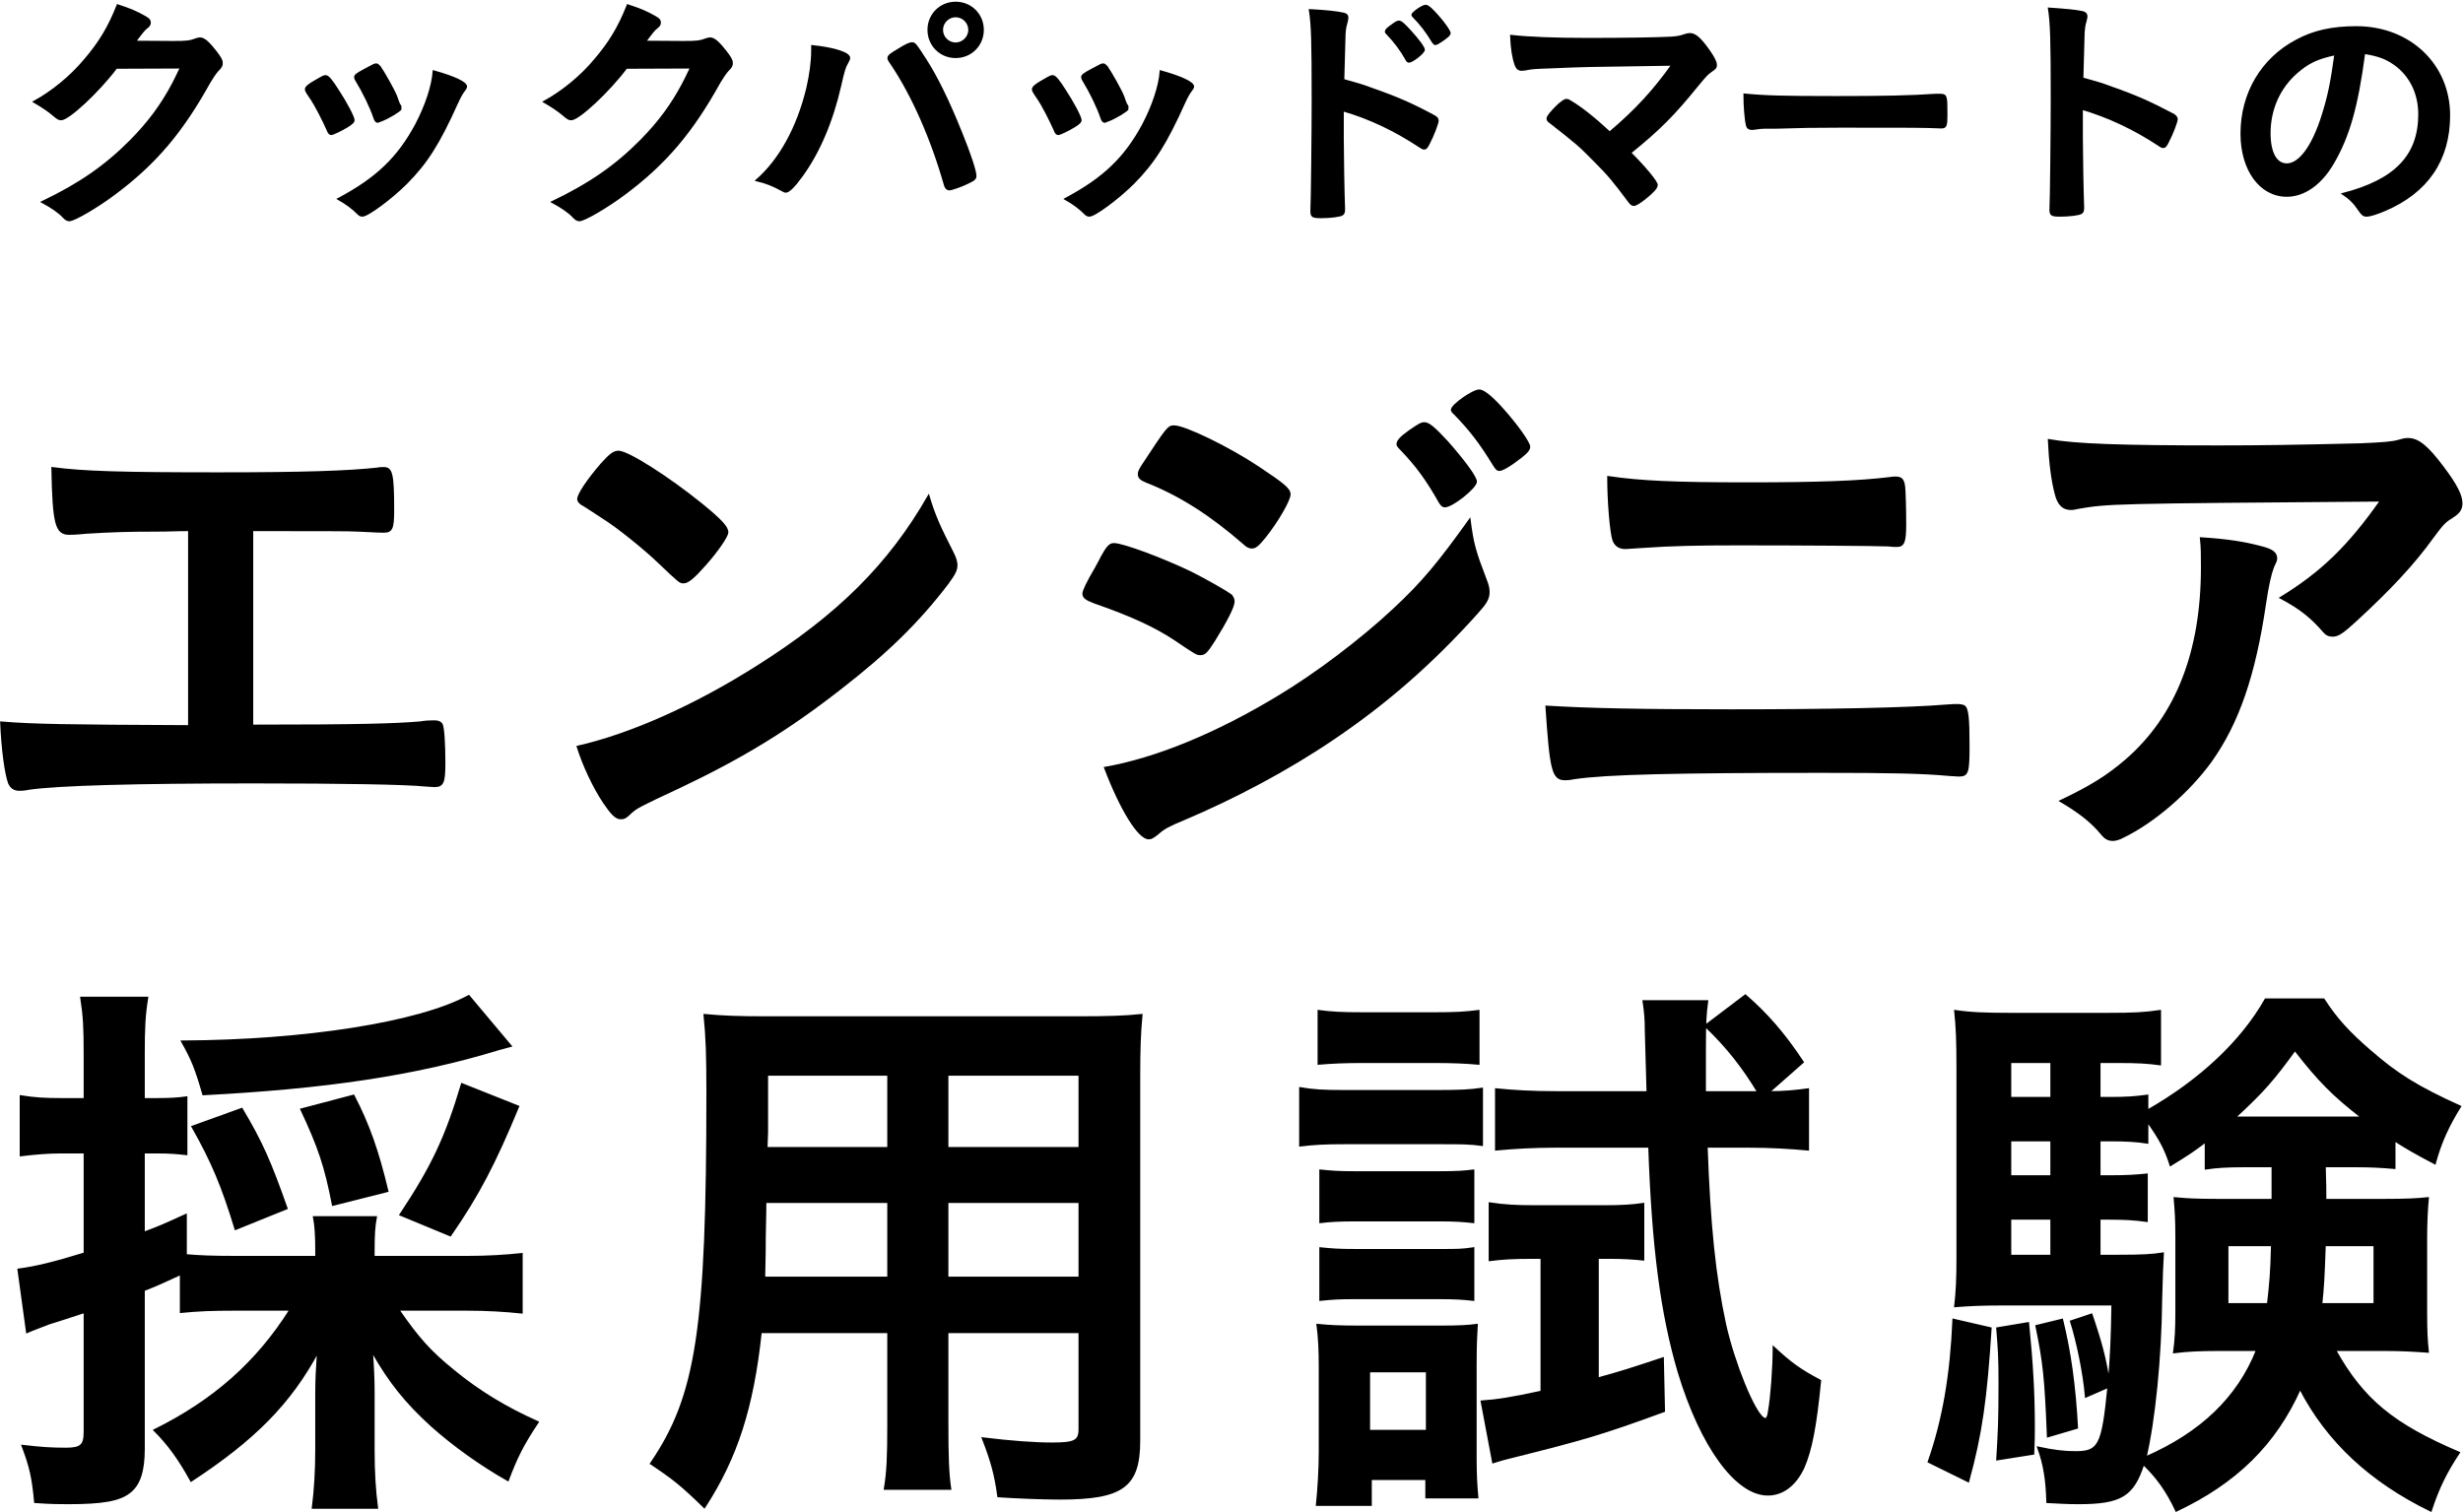
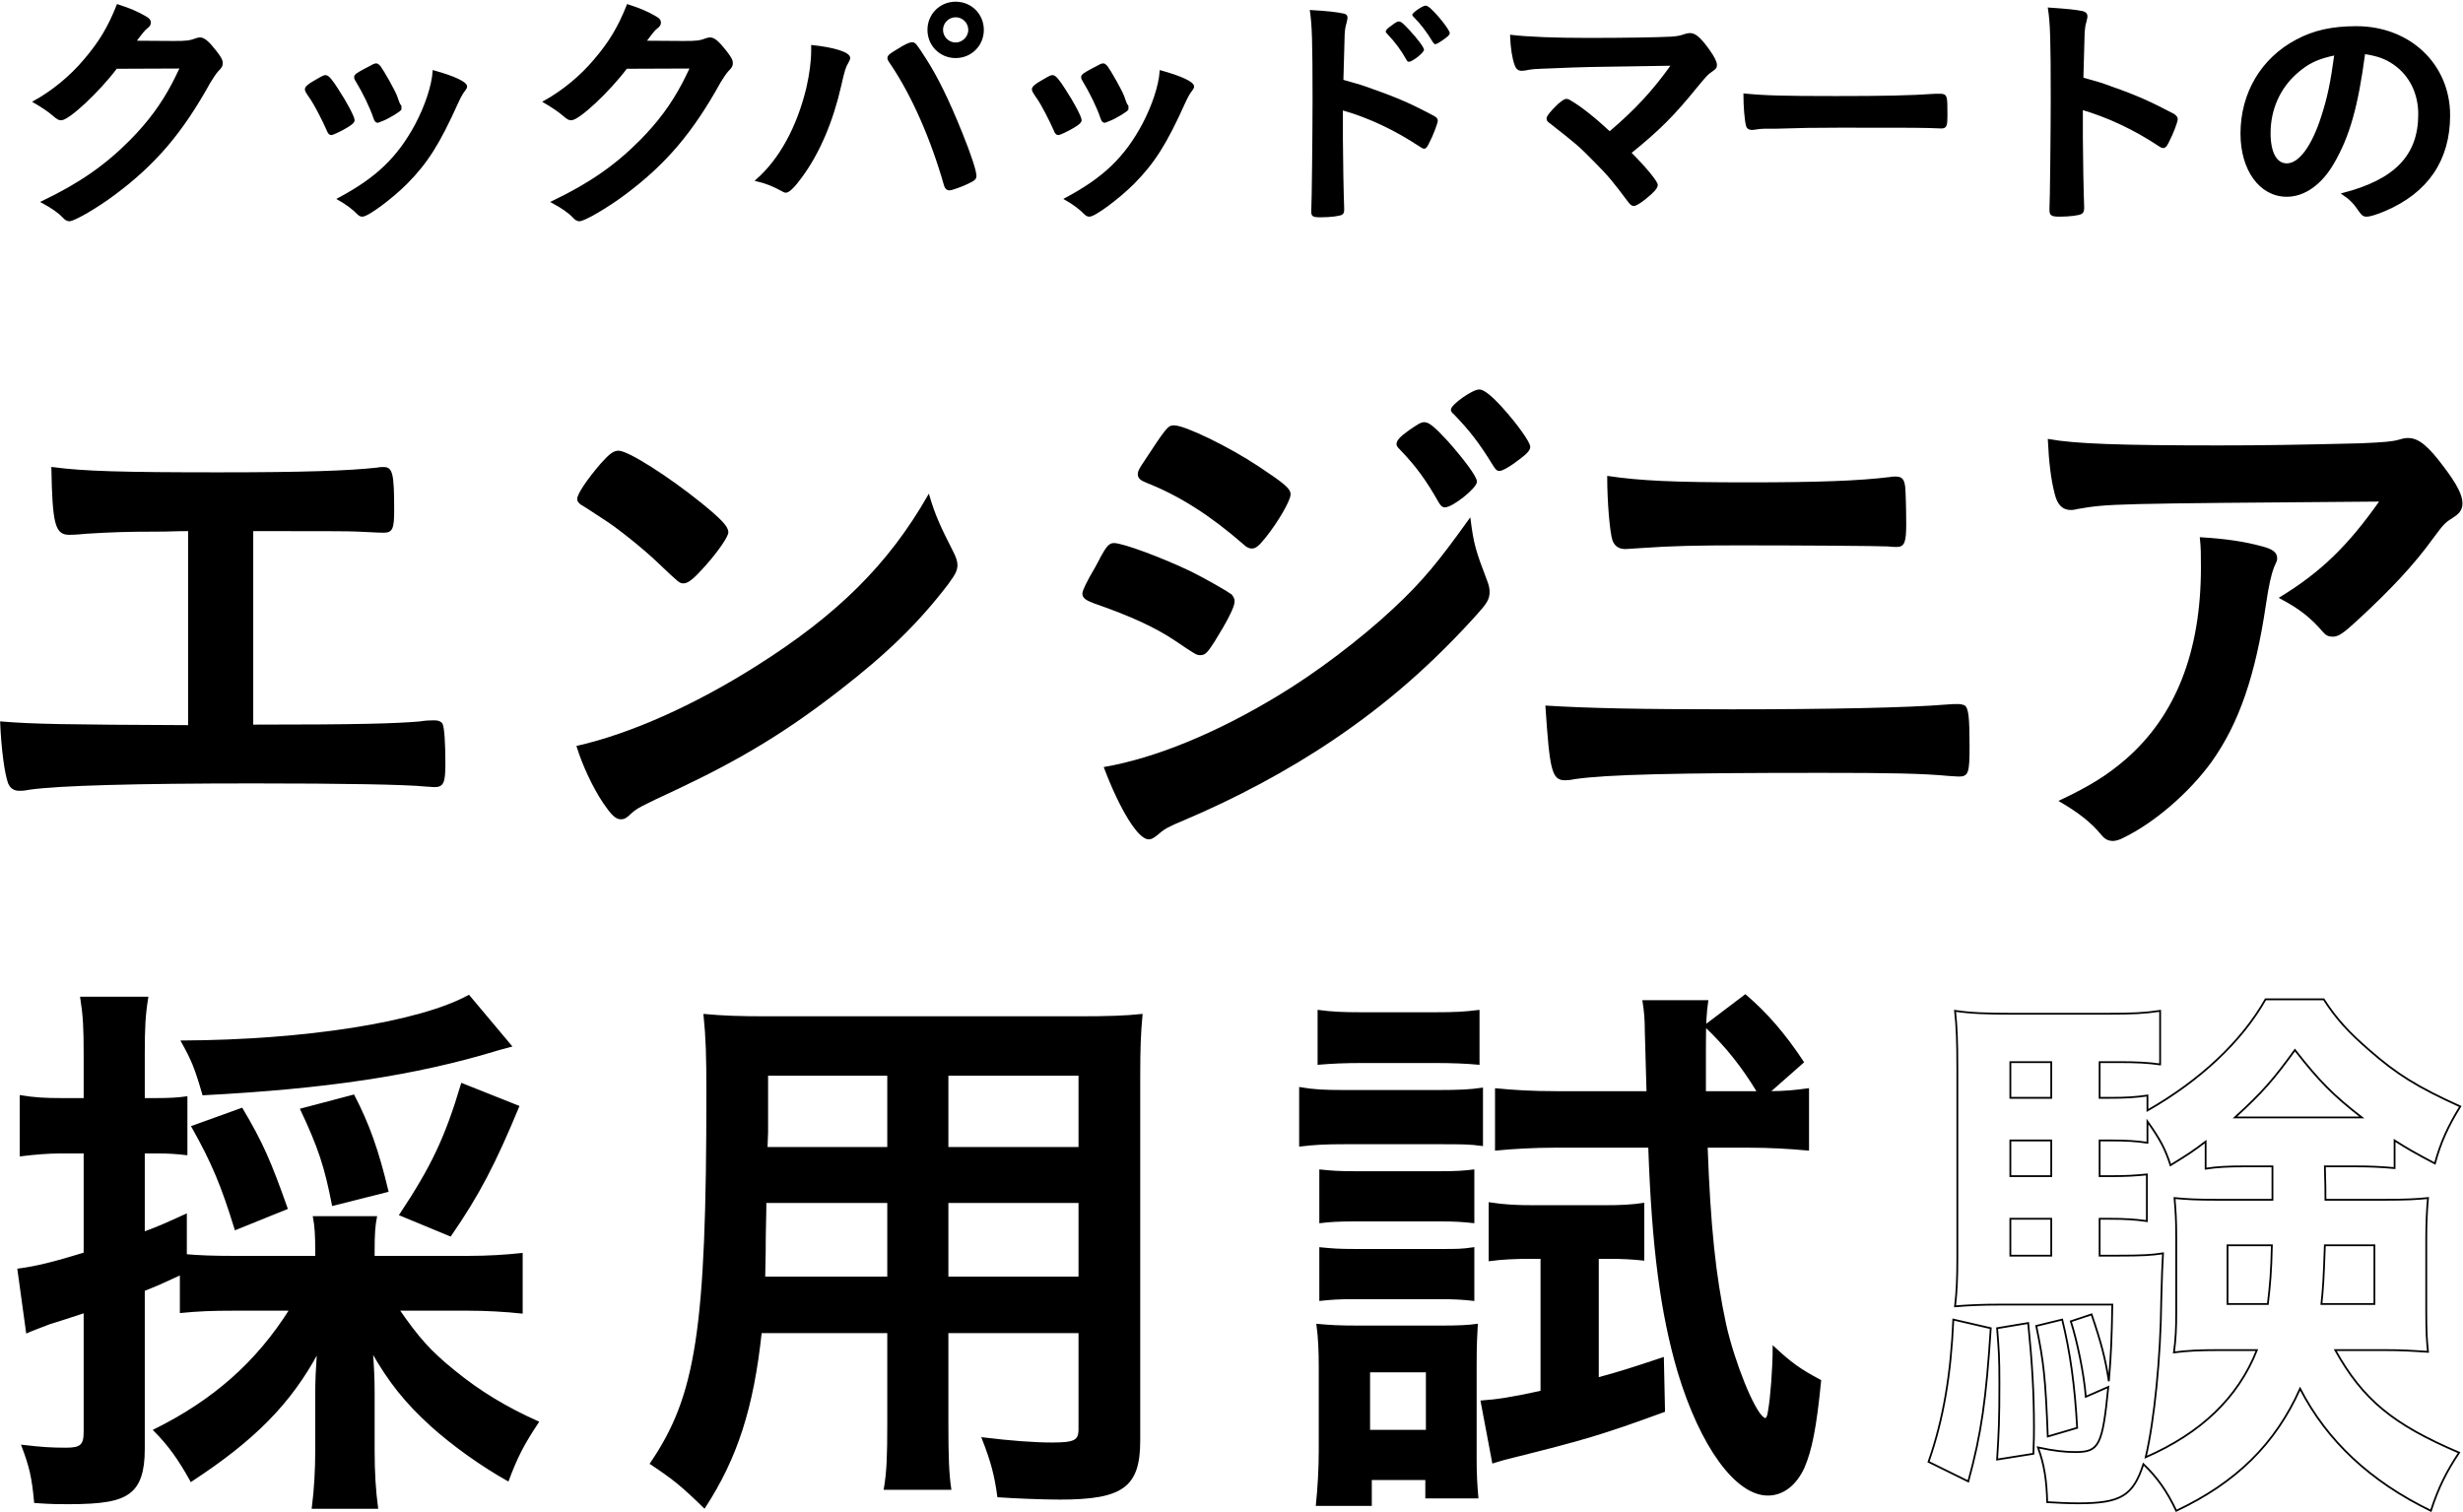
<svg xmlns="http://www.w3.org/2000/svg" width="1381" height="848" viewBox="0 0 1381 848" fill="none">
  <path d="M101.377 37.921C99.089 42.64 98.231 44.499 96.944 46.93C90.652 58.799 83.502 68.523 73.349 78.819C59.049 93.262 44.463 103.272 23.585 113.282C29.162 116.285 33.023 119.002 35.454 121.576C36.741 123.006 37.742 123.578 38.886 123.578C41.603 123.578 54.616 115.999 64.483 108.563C87.22 91.546 102.092 73.957 117.536 46.072C118.966 43.641 120.825 40.924 121.969 39.637C123.971 37.635 124.4 36.92 124.4 35.347C124.4 33.774 123.685 32.487 120.968 28.912C116.821 23.621 114.39 21.476 112.102 21.476C111.53 21.476 111.101 21.619 110.529 21.762C106.239 23.335 104.809 23.478 97.087 23.478L75.78 23.335C79.498 18.33 80.928 16.471 82.358 15.47C83.645 14.469 84.074 13.754 84.074 12.61C84.074 11.323 83.359 10.608 81.357 9.464C76.638 6.747 72.92 5.174 65.913 2.886C60.908 15.47 55.903 23.764 47.466 33.631C39.601 43.069 29.162 51.506 19.009 57.083C23.728 59.8 27.446 62.374 29.591 64.233C32.451 66.664 33.023 66.95 34.31 66.95C38.457 66.95 55.331 51.22 65.198 38.064L101.377 37.921Z" fill="black" />
  <path d="M185.747 75.244C186.605 75.244 191.181 73.099 194.47 71.097C197.33 69.381 198.331 68.38 198.331 67.379C198.331 65.663 194.041 57.512 189.322 50.362C185.89 44.928 184.031 42.783 182.744 42.64C181.886 42.497 181.314 42.783 176.881 45.357C173.02 47.502 171.447 48.932 171.447 50.076C171.447 50.934 171.876 51.649 174.736 55.796C176.595 58.513 181.314 67.522 183.602 72.813C184.317 74.672 184.889 75.244 185.747 75.244ZM224.5 60.658L224.643 59.8C224.643 59.657 224.5 59.228 224.071 58.799C223.642 58.227 223.07 56.511 222.212 54.08C221.068 50.934 214.919 40.066 212.917 37.349C211.916 36.348 211.63 36.062 210.915 36.062C210.057 36.062 209.771 36.205 204.48 39.065C200.19 41.353 199.046 42.211 199.046 43.212C199.189 44.213 199.189 44.213 199.475 44.642C203.908 51.935 207.912 60.229 209.914 66.235C210.343 67.665 211.058 68.38 211.773 68.38C211.916 68.38 212.202 68.237 212.631 68.094C212.631 67.951 213.203 67.808 214.061 67.522C218.065 65.949 224.643 61.945 224.643 61.087L224.5 60.658ZM243.09 39.923C242.518 48.217 238.8 59.371 233.223 69.953C223.213 88.543 211.201 100.126 189.608 111.566C194.184 114.14 198.188 117.143 200.762 119.86C201.62 120.718 202.335 121.004 203.193 121.004C206.196 121.004 219.495 111.137 227.932 102.7C239.372 91.117 246.093 80.535 256.389 57.655C258.248 53.651 259.106 52.221 260.536 50.362C261.108 49.647 261.394 49.075 261.394 48.503C261.394 46.358 254.959 43.212 243.09 39.923Z" fill="black" />
  <path d="M387.377 37.921C385.089 42.64 384.231 44.499 382.944 46.93C376.652 58.799 369.502 68.523 359.349 78.819C345.049 93.262 330.463 103.272 309.585 113.282C315.162 116.285 319.023 119.002 321.454 121.576C322.741 123.006 323.742 123.578 324.886 123.578C327.603 123.578 340.616 115.999 350.483 108.563C373.22 91.546 388.092 73.957 403.536 46.072C404.966 43.641 406.825 40.924 407.969 39.637C409.971 37.635 410.4 36.92 410.4 35.347C410.4 33.774 409.685 32.487 406.968 28.912C402.821 23.621 400.39 21.476 398.102 21.476C397.53 21.476 397.101 21.619 396.529 21.762C392.239 23.335 390.809 23.478 383.087 23.478L361.78 23.335C365.498 18.33 366.928 16.471 368.358 15.47C369.645 14.469 370.074 13.754 370.074 12.61C370.074 11.323 369.359 10.608 367.357 9.464C362.638 6.747 358.92 5.174 351.913 2.886C346.908 15.47 341.903 23.764 333.466 33.631C325.601 43.069 315.162 51.506 305.009 57.083C309.728 59.8 313.446 62.374 315.591 64.233C318.451 66.664 319.023 66.95 320.31 66.95C324.457 66.95 341.331 51.22 351.198 38.064L387.377 37.921Z" fill="black" />
  <path d="M535.833 1.456C527.253 1.456 520.532 8.177 520.532 16.757C520.532 25.337 527.253 32.058 535.833 32.058C544.413 32.058 551.134 25.337 551.134 16.757C551.134 8.177 544.413 1.456 535.833 1.456ZM535.833 9.178C539.98 9.178 543.412 12.61 543.412 16.757C543.412 20.904 539.837 24.336 535.833 24.336C531.686 24.336 528.254 20.904 528.254 16.757C528.254 12.61 531.686 9.178 535.833 9.178ZM455.324 25.766C455.324 26.91 455.324 27.911 455.324 28.197C455.324 34.632 454.323 41.782 452.607 49.361C447.316 71.383 437.306 89.687 424.15 101.127C429.727 102.414 433.731 104.13 438.45 106.704C439.451 107.276 440.023 107.562 440.595 107.562C442.311 107.562 445.314 104.559 449.461 98.839C459.185 85.54 466.621 68.094 471.197 47.931C473.056 39.78 473.628 37.635 475.201 35.061C475.916 33.774 476.202 33.059 476.202 32.487C476.202 29.77 467.765 27.053 455.324 25.766ZM532.258 106.275C533.545 106.275 539.265 104.273 542.697 102.557C546.272 100.841 546.987 100.269 546.987 98.553C546.987 95.979 543.984 86.684 538.979 74.386C531.543 55.939 525.251 43.212 518.816 33.202C513.382 24.765 512.953 24.193 511.38 24.193C510.093 24.193 507.805 25.194 503.515 27.911C499.368 30.342 498.081 31.343 498.081 32.487C498.081 33.202 498.224 33.631 499.94 36.062C511.666 53.508 522.391 77.818 529.827 103.987C530.256 105.417 531.114 106.275 532.258 106.275Z" fill="black" />
  <path d="M593.381 75.244C594.239 75.244 598.815 73.099 602.104 71.097C604.964 69.381 605.965 68.38 605.965 67.379C605.965 65.663 601.675 57.512 596.956 50.362C593.524 44.928 591.665 42.783 590.378 42.64C589.52 42.497 588.948 42.783 584.515 45.357C580.654 47.502 579.081 48.932 579.081 50.076C579.081 50.934 579.51 51.649 582.37 55.796C584.229 58.513 588.948 67.522 591.236 72.813C591.951 74.672 592.523 75.244 593.381 75.244ZM632.134 60.658L632.277 59.8C632.277 59.657 632.134 59.228 631.705 58.799C631.276 58.227 630.704 56.511 629.846 54.08C628.702 50.934 622.553 40.066 620.551 37.349C619.55 36.348 619.264 36.062 618.549 36.062C617.691 36.062 617.405 36.205 612.114 39.065C607.824 41.353 606.68 42.211 606.68 43.212C606.823 44.213 606.823 44.213 607.109 44.642C611.542 51.935 615.546 60.229 617.548 66.235C617.977 67.665 618.692 68.38 619.407 68.38C619.55 68.38 619.836 68.237 620.265 68.094C620.265 67.951 620.837 67.808 621.695 67.522C625.699 65.949 632.277 61.945 632.277 61.087L632.134 60.658ZM650.724 39.923C650.152 48.217 646.434 59.371 640.857 69.953C630.847 88.543 618.835 100.126 597.242 111.566C601.818 114.14 605.822 117.143 608.396 119.86C609.254 120.718 609.969 121.004 610.827 121.004C613.83 121.004 627.129 111.137 635.566 102.7C647.006 91.117 653.727 80.535 664.023 57.655C665.882 53.651 666.74 52.221 668.17 50.362C668.742 49.647 669.028 49.075 669.028 48.503C669.028 46.358 662.593 43.212 650.724 39.923Z" fill="black" />
  <path d="M752.963 61.945C767.549 66.092 782.278 73.099 796.292 82.394C797.293 83.109 798.008 83.395 798.58 83.395C799.438 83.395 800.153 82.68 801.297 80.249C803.585 75.959 806.159 69.095 806.159 67.665C806.159 66.664 805.587 65.949 804.443 65.234C791.716 58.37 783.565 54.795 769.265 49.79C763.402 47.645 763.402 47.645 753.249 44.785C753.678 27.911 753.964 19.331 753.964 19.045C754.107 16.614 754.393 14.755 754.965 13.039C755.537 10.608 755.537 10.608 755.537 9.75C755.537 8.606 754.822 7.891 753.392 7.605C749.245 6.747 744.669 6.175 734.373 5.603C735.66 13.754 735.946 23.192 735.946 56.082C735.946 72.956 735.517 114.283 735.231 118.001C735.231 118.287 735.231 118.43 735.231 118.573C735.231 121.433 736.089 121.862 740.665 121.862C745.956 121.862 751.676 121.147 752.677 120.289C753.392 119.86 753.678 118.859 753.678 117.572C753.678 117.429 753.678 117.143 753.678 116.857C753.392 110.136 752.963 86.827 752.963 77.961V61.945ZM790 34.632C792.002 34.632 798.437 29.484 798.437 27.911C798.437 26.624 795.148 22.191 790.429 17.043C786.854 13.182 785.567 12.038 784.28 12.038C783.565 12.038 782.421 12.61 780.419 14.183C777.702 16.042 776.987 16.9 776.987 17.758C776.987 18.187 777.13 18.187 777.845 19.045C782.135 23.478 785.71 28.34 788.57 33.488C788.999 34.346 789.428 34.632 790 34.632ZM812.88 18.616C812.88 16.9 806.731 9.035 802.298 4.888C800.868 3.601 800.01 3.172 799.295 3.172C797.579 3.172 791.859 7.176 791.859 8.32C791.859 8.606 792.145 9.035 792.574 9.464C796.578 13.468 799.867 17.758 803.299 23.478C804.014 24.479 804.3 24.765 804.729 24.765C805.444 24.765 806.731 24.05 808.59 22.763C811.879 20.475 812.88 19.474 812.88 18.616Z" fill="black" />
  <path d="M902.541 74.243C894.247 66.521 886.239 60.086 880.233 56.654C879.375 56.082 878.803 55.939 878.231 55.939C877.373 55.939 876.229 56.797 873.941 58.656C870.08 62.374 867.649 65.234 867.649 66.378C867.649 67.093 867.935 67.808 868.65 68.237C884.666 80.821 885.095 81.107 894.247 90.402C901.826 97.981 904.686 101.413 913.552 113.282C914.553 114.569 915.268 114.998 916.126 114.998C917.127 114.998 919.558 113.568 922.704 110.994C927.137 107.419 928.996 105.274 928.996 103.701C928.996 101.985 922.704 94.263 914.124 85.683C930.569 72.384 938.577 64.233 951.447 48.36C956.166 42.64 957.31 41.353 959.455 39.923C961.886 38.207 962.172 37.921 962.172 36.348C962.172 34.775 960.885 32.201 958.168 28.34C953.306 21.476 950.446 19.045 947.586 19.045C946.585 19.045 945.87 19.188 944.583 19.617C942.152 20.475 940.722 20.761 937.147 21.047C929.139 21.476 910.549 21.762 890.243 21.762C872.082 21.762 857.067 21.19 847.2 20.046C847.486 27.196 848.344 32.487 849.774 36.491C850.489 38.35 851.49 39.208 853.206 39.208C853.492 39.208 854.207 39.065 854.922 39.065C859.355 38.207 859.355 38.207 871.224 37.778C887.812 37.063 887.812 37.063 937.576 36.348C927.566 50.505 917.27 61.802 902.541 74.243Z" fill="black" />
  <path d="M978.034 52.936C978.034 59.514 978.606 66.807 979.464 70.382C979.75 71.669 980.751 72.384 982.324 72.384C982.61 72.384 983.182 72.241 983.897 72.241C986.614 71.812 987.329 71.669 991.905 71.669C993.907 71.669 995.051 71.669 996.052 71.669C1009.21 71.24 1016.79 71.097 1031.95 71.097C1073.27 71.097 1078.56 71.097 1088 71.526C1088.14 71.526 1088.57 71.526 1088.57 71.526C1091 71.526 1091.43 70.525 1091.43 64.662C1091.43 53.222 1091.43 53.079 1087.14 53.079C1086.57 53.079 1085.71 53.079 1085.28 53.079C1070.84 54.08 1055.83 54.366 1029.66 54.366C999.77 54.366 989.617 54.08 978.034 52.936Z" fill="black" />
  <path d="M1167.36 61.087C1181.95 65.377 1196.68 72.241 1210.69 81.536C1211.69 82.251 1212.41 82.537 1212.98 82.537C1213.84 82.537 1214.55 81.822 1215.69 79.391C1217.98 75.101 1220.56 68.237 1220.56 66.807C1220.56 65.949 1219.98 65.234 1218.84 64.376C1206.11 57.655 1197.96 53.937 1183.66 48.932C1177.8 46.787 1177.8 46.787 1167.65 43.927C1168.08 27.053 1168.36 18.473 1168.36 18.187C1168.5 15.899 1168.79 13.897 1169.36 12.181C1169.93 9.75 1169.93 9.75 1169.93 9.035C1169.93 7.891 1169.22 7.176 1167.79 6.747C1163.64 5.889 1159.07 5.46 1148.77 4.745C1150.06 13.039 1150.34 22.334 1150.34 55.224C1150.34 72.241 1149.91 113.425 1149.63 117.143C1149.63 117.429 1149.63 117.572 1149.63 117.715C1149.63 120.575 1150.49 121.004 1155.06 121.004C1160.35 121.004 1166.07 120.289 1167.07 119.431C1167.79 119.002 1168.08 118.001 1168.08 116.714C1168.08 116.571 1168.08 116.285 1168.08 115.999C1167.79 109.278 1167.36 85.969 1167.36 77.246V61.087Z" fill="black" />
  <path d="M1325.66 29.77C1333.53 31.057 1337.53 32.487 1342.54 35.919C1351.4 42.211 1356.41 52.221 1356.41 64.09C1356.41 87.256 1343.11 101.127 1313.65 108.706C1317.51 111.28 1320.23 113.997 1322.66 117.715C1324.52 120.432 1325.23 121.004 1326.95 121.004C1328.81 121.004 1332.53 119.86 1337.24 117.858C1360.98 107.705 1373.28 89.687 1373.28 64.662C1373.28 36.348 1351.12 15.184 1321.23 15.184C1307.64 15.184 1297.35 17.472 1287.77 22.62C1268.18 32.916 1256.74 52.364 1256.74 74.958C1256.74 95.264 1267.32 109.85 1282.19 109.85C1291.91 109.85 1301.35 103.272 1308.22 91.403C1316.94 76.388 1321.66 59.943 1325.66 29.77ZM1309.36 30.485C1307.21 46.358 1305.5 54.509 1302.07 65.234C1296.63 82.251 1289.34 92.118 1282.19 92.118C1276.18 92.118 1272.61 85.683 1272.61 74.672C1272.61 61.23 1278.04 49.218 1287.62 40.781C1294.2 35.061 1299.21 32.63 1309.36 30.485Z" fill="black" />
  <path d="M105.963 407.168C36.107 406.872 18.643 406.576 0.587 405.096C1.179 419.304 2.955 433.512 5.027 439.136C6.211 441.8 7.987 442.984 10.947 442.984C12.131 442.984 13.315 442.984 16.275 442.392C32.851 440.024 76.067 438.84 142.075 438.84C191.803 438.84 227.619 439.432 238.867 440.616C243.307 440.912 243.307 440.912 243.603 440.912C248.339 440.912 249.227 438.84 249.227 427.888C249.227 416.64 248.635 408.352 247.747 406.28C247.155 405.096 245.675 404.504 244.195 404.504H243.307C242.715 404.504 242.715 404.504 242.123 404.504C241.235 404.504 238.867 404.504 235.315 405.096C220.811 406.28 201.571 406.872 141.483 406.872V297.352C178.187 297.352 197.427 297.352 200.979 297.648C213.115 298.24 213.115 298.24 215.187 298.24C219.627 298.24 220.515 296.464 220.515 286.104C220.515 265.68 219.627 262.424 215.187 262.424C214.299 262.424 212.819 262.424 211.635 262.72C195.355 264.496 170.787 265.384 122.539 265.384C68.963 265.384 46.763 264.792 29.299 262.424C29.891 293.8 31.371 299.424 38.771 299.424C39.955 299.424 42.323 299.424 48.243 298.832C62.451 297.944 71.331 297.648 87.019 297.648C96.195 297.648 97.083 297.352 105.963 297.352V407.168Z" fill="black" />
  <path d="M520.659 278.112C498.459 316.888 469.747 345.304 424.163 374.016C389.531 395.92 353.715 411.904 323.819 418.712C327.075 429.072 332.699 441.208 338.619 450.088C343.059 456.6 345.427 458.968 348.091 458.968C349.867 458.968 351.051 458.376 353.419 456.008C356.971 452.752 358.155 452.16 380.947 441.504C416.467 424.632 441.627 409.24 471.227 386.152C497.571 365.728 515.035 348.56 531.315 327.248C535.163 321.92 536.347 319.848 536.347 316.888C536.347 315.112 535.755 313.04 534.275 310.08C526.579 294.984 523.915 289.064 520.659 278.112ZM324.115 279.888C324.115 280.776 324.707 281.664 325.891 282.552C327.963 283.736 327.963 283.736 338.323 290.544C346.019 295.28 361.411 307.712 369.107 315.112C381.243 326.656 381.243 326.656 383.315 326.656C385.683 326.656 388.939 323.992 395.451 316.592C402.555 308.6 407.883 300.608 407.883 298.536C407.883 295.576 404.331 291.728 393.083 282.552C374.731 267.752 352.531 253.544 346.907 253.248C344.243 253.248 342.171 254.728 337.139 260.352C329.739 268.936 324.115 277.224 324.115 279.888Z" fill="black" />
  <path d="M824.059 291.432C806.891 315.408 797.715 326.656 781.435 341.752C763.083 358.92 737.627 378.16 716.315 390.888C681.979 411.608 648.235 425.52 619.523 430.552C628.403 453.936 638.467 470.216 644.091 470.216C645.571 470.216 646.459 469.624 649.123 467.552C652.379 464.592 655.043 463.112 663.627 459.56C692.339 447.424 721.939 431.736 747.691 414.272C777.883 393.848 803.043 371.648 827.611 344.416C833.235 338.2 834.715 335.832 834.715 331.984C834.715 330.208 834.419 328.432 833.235 325.472C827.019 309.192 825.835 305.344 824.059 291.432ZM810.147 284.032C814.291 284.032 827.611 273.376 827.611 270.12C827.611 267.456 820.507 257.984 811.331 247.624C803.931 239.632 800.971 237.264 798.603 237.264C796.827 237.264 795.051 238.448 790.315 241.704C785.283 245.256 783.507 247.328 783.507 249.104C783.507 249.696 783.803 250.288 785.283 251.768C794.459 261.24 800.379 269.528 807.187 281.664C808.371 283.44 808.963 284.032 810.147 284.032ZM691.747 337.312C691.747 335.832 691.155 334.944 690.267 333.76C687.899 331.984 676.651 325.472 667.771 321.032C651.787 313.336 629.587 305.048 624.555 305.048C622.187 305.048 620.707 306.824 617.451 312.744C616.859 314.224 615.675 316 614.491 318.368C609.755 326.36 607.387 331.392 607.387 332.872C607.387 334.944 608.867 336.128 613.603 337.904C634.915 345.304 647.939 351.52 658.299 358.328C671.027 366.912 671.027 366.912 673.099 366.912C675.467 366.912 676.651 365.728 680.795 359.216C687.603 348.264 691.747 340.272 691.747 337.312ZM857.507 250.584C857.507 248.216 850.403 238.152 841.819 228.68C835.899 222.168 831.755 218.912 829.387 218.912C825.835 218.912 813.995 227.2 813.995 229.864C813.995 230.16 814.291 231.048 815.475 231.936C824.355 241.112 829.683 247.92 837.675 260.944C839.155 263.312 839.747 263.608 840.635 263.608C842.115 263.608 844.779 262.128 848.627 259.464C855.139 254.728 857.507 252.656 857.507 250.584ZM723.123 277.224C723.123 274.264 719.867 271.6 705.659 262.128C688.787 250.88 664.219 239.04 658.299 239.04C655.043 239.04 654.451 239.928 640.243 261.536C638.763 263.904 638.467 264.792 638.467 265.976C638.467 267.752 639.651 268.936 642.611 270.12C661.555 277.52 679.019 288.768 697.371 304.752C699.147 306.528 700.627 307.12 701.811 307.12C703.883 307.12 705.363 305.936 709.211 301.2C716.315 292.32 723.123 280.48 723.123 277.224Z" fill="black" />
  <path d="M901.657 267.456C901.657 281.368 903.137 298.832 904.617 302.976C905.801 305.936 907.873 307.416 911.425 307.416C912.017 307.416 916.753 307.12 920.601 306.824C936.881 305.64 952.273 305.344 975.065 305.344C1009.4 305.344 1052.62 305.64 1058.54 305.936C1060.91 306.232 1062.39 306.232 1063.57 306.232C1067.42 306.232 1068.31 303.864 1068.31 293.8C1068.31 285.512 1068.01 275.152 1067.71 272.784C1067.12 268.64 1065.94 267.752 1062.68 267.752C1061.5 267.752 1061.2 267.752 1059.43 268.048C1042.55 270.12 1019.76 271.008 980.097 271.008C938.657 271.008 919.713 270.12 901.657 267.456ZM867.025 396.216C869.393 431.736 870.577 437.064 877.385 437.064C878.569 437.064 879.753 437.064 882.713 436.472C900.769 433.808 939.545 432.92 1021.24 432.92C1059.43 432.92 1077.48 433.216 1093.17 434.696C1097.61 434.992 1097.61 434.992 1098.2 434.992C1103.23 434.992 1103.83 433.512 1103.83 418.416C1103.83 402.136 1103.23 397.104 1101.16 395.92C1100.27 395.624 1099.39 395.328 1097.61 395.328C1096.43 395.328 1094.35 395.328 1091.1 395.624C1069.79 397.4 1024.79 398.288 970.921 398.288C920.009 398.288 891.001 397.696 867.025 396.216Z" fill="black" />
  <path d="M1148.72 246.736C1149.32 259.464 1150.5 268.936 1152.57 276.928C1154.05 282.848 1156.72 285.512 1161.16 285.512C1161.75 285.512 1162.64 285.512 1165 284.92C1182.47 281.96 1182.47 281.96 1334.91 280.776C1316.85 306.528 1301.46 321.328 1278.67 335.24C1289.32 340.864 1295.84 345.896 1302.94 354.184C1304.42 355.96 1305.9 356.552 1307.97 356.552C1310.93 356.552 1313.6 354.776 1321.29 347.672C1340.24 330.208 1353.26 316.296 1363.92 301.496C1369.84 293.504 1370.72 292.616 1375.46 289.656C1378.72 287.584 1380.2 285.512 1380.2 282.256C1380.2 277.816 1377.24 271.896 1369.84 262.128C1361.25 250.584 1355.92 246.144 1350.3 246.144C1349.12 246.144 1348.23 246.144 1345.27 247.032C1341.12 248.216 1336.68 248.512 1323.66 249.104C1287.25 249.992 1268.6 250.288 1244.04 250.288C1188.68 250.288 1163.52 249.4 1148.72 246.736ZM1233.97 301.792C1234.56 307.12 1234.56 311.264 1234.56 318.072C1234.56 365.728 1220.36 401.84 1191.94 426.408C1181.58 435.288 1172.11 441.208 1155.24 449.2C1165.3 455.12 1172.4 460.448 1178.32 467.552C1180.4 470.216 1182.17 471.104 1184.84 471.104C1186.02 471.104 1188.39 470.512 1190.46 469.328C1207.63 461.04 1227.16 444.168 1239.6 427C1254.99 405.392 1264.16 378.752 1270.08 338.496C1271.56 328.432 1273.04 321.92 1274.52 318.072C1276.3 314.224 1276.3 314.224 1276.3 313.04C1276.3 310.08 1273.93 308.304 1268.01 306.824C1258.24 304.16 1248.18 302.68 1233.97 301.792Z" fill="black" />
  <path d="M162.718 734.529C143.984 764.245 119.759 785.563 86.49 802.036C94.565 810.111 100.379 818.186 107.162 830.46C142.692 807.204 162.718 786.855 178.222 758.108C177.576 767.798 177.253 773.935 177.253 781.687V813.018C177.253 824.646 176.607 835.628 175.315 845.641H211.491C210.199 835.951 209.553 825.938 209.553 813.341V781.041C209.553 773.289 209.23 766.506 208.584 757.785C218.274 774.904 227.641 786.532 241.853 799.452C254.45 810.757 269.954 821.739 284.812 830.137C289.657 817.217 293.21 810.111 301.608 797.514C283.52 789.439 268.662 780.395 254.45 768.767C240.884 757.785 234.424 750.356 223.442 734.529H261.879C272.861 734.529 283.52 735.175 292.564 736.144V703.198C283.52 704.167 273.507 704.813 261.879 704.813H209.553V701.583C209.553 692.216 209.876 687.371 210.845 682.526H175.961C176.93 687.371 177.253 692.862 177.253 701.583V704.813H132.356C118.79 704.813 111.684 704.49 104.255 703.844V681.234C92.95 686.402 89.397 688.017 80.676 691.247V646.35H87.459C95.211 646.35 98.764 646.673 104.578 647.319V615.342C100.056 615.988 95.534 616.311 87.459 616.311H80.676V590.794C80.676 576.582 80.999 569.476 82.614 559.463H45.469C47.084 569.799 47.407 576.259 47.407 590.794V616.311H34.487C25.443 616.311 19.306 615.988 11.554 614.696V647.965C19.629 646.996 26.735 646.35 34.164 646.35H47.407V702.875C30.611 708.043 20.275 710.627 10.262 711.919L15.107 747.126C18.66 745.511 23.505 743.896 27.381 742.281C35.456 739.697 35.779 739.697 47.407 735.821V803.005C47.407 810.434 45.469 812.372 37.071 812.372C28.996 812.372 23.505 812.049 12.523 810.757C17.045 822.708 18.337 828.522 19.629 842.411C28.996 843.057 33.195 843.057 38.04 843.057C57.42 843.057 66.787 841.442 72.601 836.92C78.092 832.721 80.676 825.292 80.676 812.695V723.547C88.751 720.317 88.751 720.317 101.348 714.503V735.821C111.361 734.852 118.467 734.529 132.356 734.529H162.718ZM262.848 558.494C235.07 573.675 171.116 583.688 101.994 584.011C107.808 594.347 109.746 599.192 113.945 613.727C182.421 610.174 232.809 602.745 279.321 588.533C283.197 587.564 283.843 587.241 286.427 586.595L262.848 558.494ZM160.78 677.681C151.413 651.195 146.891 640.859 135.586 621.802L107.808 631.815C119.113 651.841 124.604 665.084 132.033 689.309L160.78 677.681ZM217.305 667.991C211.814 645.058 206.646 630.523 198.248 614.373L168.855 622.125C178.868 643.443 182.421 654.102 186.62 675.743L217.305 667.991ZM252.512 692.862C268.339 669.929 277.383 652.487 290.626 620.51L258.972 607.913C249.928 638.275 242.176 654.425 224.411 681.234L252.512 692.862Z" fill="black" />
  <path d="M497.992 747.126V798.483C497.992 816.894 497.669 825.292 496.054 834.982H532.876C531.584 826.584 531.261 816.571 531.261 798.16V747.126H605.228V801.39C605.228 808.173 602.644 809.465 589.724 809.465C580.034 809.465 566.791 808.496 550.964 806.558C556.132 819.801 558.07 827.23 559.685 839.181C568.729 839.827 584.879 840.473 594.246 840.473C629.453 840.473 638.82 833.69 638.82 807.85V604.037C638.82 587.887 639.143 579.489 640.112 569.153C630.745 570.122 621.378 570.445 604.259 570.445H430.485C414.012 570.445 405.614 570.122 394.955 569.153C396.247 581.75 396.57 591.763 396.57 612.758C396.57 745.511 390.756 782.979 364.916 820.77C377.513 829.168 382.035 832.721 394.955 845.318C413.043 817.54 422.087 789.439 426.609 747.126H497.992ZM497.992 716.441H428.547C428.547 710.95 428.87 707.72 428.87 693.508C428.87 689.309 429.193 682.526 429.193 674.128H497.992V716.441ZM531.261 716.441V674.128H605.228V716.441H531.261ZM497.992 643.766H429.839L430.162 635.045V602.745H497.992V643.766ZM531.261 643.766V602.745H605.228V643.766H531.261Z" fill="black" />
  <path d="M1010.92 595.639C1000.26 579.489 990.244 568.184 978.616 558.171L956.006 575.29C968.28 586.918 977.324 598.546 985.722 612.435H956.006C956.006 599.838 956.006 598.223 956.006 588.21C956.006 573.029 956.329 568.507 957.298 561.401H921.445C922.414 567.538 922.737 572.06 922.737 577.874L923.706 612.435H872.672C858.783 612.435 848.77 611.789 838.757 610.82V644.735C848.77 643.766 860.398 643.12 872.026 643.12H924.675C926.613 699.322 931.458 736.467 941.148 769.413C953.745 811.08 973.448 838.212 991.213 838.212C999.611 838.212 1006.72 832.721 1011.24 823.031C1015.44 813.341 1018.02 800.744 1020.61 774.258C1008.98 768.121 1003.81 764.245 994.443 755.524C994.443 767.152 993.151 783.948 991.859 791.054C991.536 794.284 990.567 795.899 989.598 795.899C989.598 795.899 989.275 795.899 989.275 795.576C989.275 795.576 988.952 795.253 988.629 795.253C983.138 791.377 972.156 764.245 967.311 742.604C961.497 715.472 958.59 687.694 956.975 643.12H980.231C992.505 643.12 1003.16 643.766 1013.82 644.735V610.82C1006.72 611.789 1000.58 612.435 991.859 612.435L1010.92 595.639ZM864.274 705.459V780.395C846.509 784.271 839.403 785.24 830.682 785.886L837.142 820.124C841.341 818.832 843.279 818.186 847.478 817.217C887.53 807.204 897.866 804.297 933.073 791.377L932.427 761.661C914.016 767.798 907.879 769.736 895.928 772.966V705.459H902.711C909.817 705.459 915.308 705.782 921.445 706.428V675.097C914.985 676.066 908.848 676.389 899.481 676.389H860.398C850.385 676.389 843.602 676.066 835.204 674.774V706.751C842.31 705.782 849.416 705.459 858.783 705.459H864.274ZM739.273 596.608C747.025 595.962 753.485 595.639 764.467 595.639H803.873C814.855 595.639 821.961 595.962 829.067 596.608V566.892C821.315 567.861 816.147 568.184 803.873 568.184H764.467C752.193 568.184 746.702 567.861 739.273 566.892V596.608ZM728.937 642.474C737.012 641.505 742.826 641.182 753.808 641.182H807.426C819.7 641.182 823.899 641.182 831.005 642.151V610.497C824.545 611.466 818.408 611.789 806.134 611.789H753.808C742.18 611.789 736.366 611.466 728.937 610.174V642.474ZM740.242 685.433C745.733 684.787 750.578 684.464 759.945 684.464H807.103C816.147 684.464 820.023 684.787 826.16 685.433V656.363C820.992 657.009 816.793 657.332 807.103 657.332H759.945C750.255 657.332 746.702 657.009 740.242 656.363V685.433ZM740.242 729.038C746.379 728.392 750.255 728.069 759.622 728.069H806.457C816.147 728.069 820.346 728.392 826.16 729.038V699.968C819.7 700.937 817.116 700.937 807.103 700.937H759.945C750.255 700.937 746.702 700.614 740.242 699.968V729.038ZM768.666 844.026V829.491H799.674V839.827H828.421C827.775 832.721 827.452 826.584 827.452 818.186V765.214C827.452 753.909 827.775 748.418 828.098 742.927C823.576 743.573 818.085 743.896 807.426 743.896H762.852C749.932 743.896 745.733 743.573 738.627 742.927C739.596 750.033 739.919 757.139 739.919 766.829V813.987C739.919 823.677 739.273 834.659 738.304 844.026H768.666ZM767.697 769.09H799.997V802.359H767.697V769.09Z" fill="black" />
-   <path d="M1321 654.102C1329.39 654.102 1335.21 654.425 1342.64 655.071V639.567C1349.74 644.089 1353.62 646.35 1365.25 652.487C1368.48 640.536 1372.68 631.492 1379.46 620.51C1355.23 609.528 1343.93 602.422 1328.75 589.179C1316.8 578.843 1310.01 571.414 1302.91 560.432H1270.28C1256.72 584.334 1233.46 605.975 1204.07 622.771V614.373C1197.29 615.342 1191.8 615.665 1183.4 615.665H1177.26V595.639H1187.6C1198.26 595.639 1204.39 595.962 1211.18 596.931V566.892C1202.45 568.184 1196.32 568.507 1181.78 568.507H1127.52C1113.31 568.507 1104.91 568.184 1096.19 566.892C1097.16 575.613 1097.48 583.688 1097.48 599.192V705.782C1097.48 716.764 1097.16 724.516 1096.19 732.591C1103.94 731.945 1111.69 731.622 1121.38 731.622H1184.37C1184.04 750.356 1183.72 759.077 1182.43 774.581C1180.49 761.984 1178.23 753.263 1172.74 737.113L1161.11 740.989C1164.66 751.971 1168.54 770.705 1169.51 783.302L1182.11 777.811C1178.88 810.757 1176.94 814.31 1163.69 814.31C1157.56 814.31 1151.74 813.664 1142.7 811.726C1146.25 821.416 1147.54 830.137 1147.87 842.411C1154.65 842.734 1158.53 843.057 1165.31 843.057C1189.21 843.057 1195.99 838.858 1201.81 821.093C1209.56 828.522 1215.05 836.274 1220.22 847.256C1253.81 831.429 1275.78 809.788 1289.66 778.78C1304.85 808.173 1329.07 830.783 1362.99 847.256C1367.18 834.336 1371.71 825.292 1378.81 814.633C1341.67 798.806 1324.87 784.917 1309.37 757.139H1337.47C1346.19 757.139 1351.68 757.462 1361.37 758.108C1360.72 751.971 1360.4 747.126 1360.4 735.821V694.154C1360.4 686.725 1360.72 678.65 1361.37 671.867C1355.23 672.513 1349.42 672.836 1336.5 672.836H1303.88C1303.88 667.022 1303.88 665.407 1303.55 654.102H1321ZM1274.16 654.102V672.836H1243.8C1231.2 672.836 1226.03 672.513 1219.25 671.867C1219.9 679.296 1220.22 684.141 1220.22 694.154V735.821C1220.22 745.188 1219.9 751.325 1218.93 758.431C1226.36 757.462 1233.46 757.139 1243.48 757.139H1265.44C1254.78 783.948 1234.11 803.651 1203.1 817.217C1207.95 796.545 1211.5 761.338 1211.82 729.038C1212.14 715.472 1212.47 708.366 1212.79 702.875C1206.65 703.844 1201.16 704.167 1187.92 704.167H1177.26V683.495H1183.07C1191.15 683.495 1196.96 683.818 1203.75 684.787V658.624C1197.29 659.27 1192.44 659.593 1183.07 659.593H1177.26V639.567H1183.4C1191.8 639.567 1197.93 639.89 1204.07 640.859V628.908C1211.18 638.921 1214.08 644.412 1216.99 653.456C1227 647.319 1229.91 645.381 1236.69 640.213V655.394C1242.83 654.425 1249.61 654.102 1257.69 654.102H1274.16ZM1273.84 698.353C1273.51 713.211 1272.87 720.317 1271.58 731.299H1248.97V698.353H1273.84ZM1331.33 698.353V731.299H1301.62C1302.58 722.255 1302.91 716.764 1303.55 698.353H1331.33ZM1150.13 683.495V704.167H1127.2V683.495H1150.13ZM1150.13 659.593H1127.2V639.567H1150.13V659.593ZM1150.13 615.665H1127.2V595.639H1150.13V615.665ZM1253.17 626.647C1268.99 612.112 1274.81 605.329 1286.76 588.856C1300.32 606.298 1308.4 614.373 1324.23 626.647H1253.17ZM1095.22 740.02C1093.93 770.382 1089.73 795.899 1081.33 819.801L1103.62 830.783C1111.05 803.651 1113.63 784.594 1116.21 744.865L1095.22 740.02ZM1119.77 744.865C1120.74 757.139 1121.06 760.692 1121.06 775.55C1121.06 796.868 1120.74 802.682 1119.77 818.509L1140.12 815.279C1140.44 808.496 1140.44 803.328 1140.44 800.098C1140.44 781.364 1139.47 764.568 1137.21 741.958L1119.77 744.865ZM1141.73 743.573C1145.93 763.922 1146.9 772.643 1148.19 805.589L1164.66 800.744C1163.37 777.165 1160.79 758.431 1156.27 740.02L1141.73 743.573Z" fill="black" />
  <path d="M101.377 37.921C99.089 42.64 98.231 44.499 96.944 46.93C90.652 58.799 83.502 68.523 73.349 78.819C59.049 93.262 44.463 103.272 23.585 113.282C29.162 116.285 33.023 119.002 35.454 121.576C36.741 123.006 37.742 123.578 38.886 123.578C41.603 123.578 54.616 115.999 64.483 108.563C87.22 91.546 102.092 73.957 117.536 46.072C118.966 43.641 120.825 40.924 121.969 39.637C123.971 37.635 124.4 36.92 124.4 35.347C124.4 33.774 123.685 32.487 120.968 28.912C116.821 23.621 114.39 21.476 112.102 21.476C111.53 21.476 111.101 21.619 110.529 21.762C106.239 23.335 104.809 23.478 97.087 23.478L75.78 23.335C79.498 18.33 80.928 16.471 82.358 15.47C83.645 14.469 84.074 13.754 84.074 12.61C84.074 11.323 83.359 10.608 81.357 9.464C76.638 6.747 72.92 5.174 65.913 2.886C60.908 15.47 55.903 23.764 47.466 33.631C39.601 43.069 29.162 51.506 19.009 57.083C23.728 59.8 27.446 62.374 29.591 64.233C32.451 66.664 33.023 66.95 34.31 66.95C38.457 66.95 55.331 51.22 65.198 38.064L101.377 37.921Z" stroke="black" />
  <path d="M185.747 75.244C186.605 75.244 191.181 73.099 194.47 71.097C197.33 69.381 198.331 68.38 198.331 67.379C198.331 65.663 194.041 57.512 189.322 50.362C185.89 44.928 184.031 42.783 182.744 42.64C181.886 42.497 181.314 42.783 176.881 45.357C173.02 47.502 171.447 48.932 171.447 50.076C171.447 50.934 171.876 51.649 174.736 55.796C176.595 58.513 181.314 67.522 183.602 72.813C184.317 74.672 184.889 75.244 185.747 75.244ZM224.5 60.658L224.643 59.8C224.643 59.657 224.5 59.228 224.071 58.799C223.642 58.227 223.07 56.511 222.212 54.08C221.068 50.934 214.919 40.066 212.917 37.349C211.916 36.348 211.63 36.062 210.915 36.062C210.057 36.062 209.771 36.205 204.48 39.065C200.19 41.353 199.046 42.211 199.046 43.212C199.189 44.213 199.189 44.213 199.475 44.642C203.908 51.935 207.912 60.229 209.914 66.235C210.343 67.665 211.058 68.38 211.773 68.38C211.916 68.38 212.202 68.237 212.631 68.094C212.631 67.951 213.203 67.808 214.061 67.522C218.065 65.949 224.643 61.945 224.643 61.087L224.5 60.658ZM243.09 39.923C242.518 48.217 238.8 59.371 233.223 69.953C223.213 88.543 211.201 100.126 189.608 111.566C194.184 114.14 198.188 117.143 200.762 119.86C201.62 120.718 202.335 121.004 203.193 121.004C206.196 121.004 219.495 111.137 227.932 102.7C239.372 91.117 246.093 80.535 256.389 57.655C258.248 53.651 259.106 52.221 260.536 50.362C261.108 49.647 261.394 49.075 261.394 48.503C261.394 46.358 254.959 43.212 243.09 39.923Z" stroke="black" />
  <path d="M387.377 37.921C385.089 42.64 384.231 44.499 382.944 46.93C376.652 58.799 369.502 68.523 359.349 78.819C345.049 93.262 330.463 103.272 309.585 113.282C315.162 116.285 319.023 119.002 321.454 121.576C322.741 123.006 323.742 123.578 324.886 123.578C327.603 123.578 340.616 115.999 350.483 108.563C373.22 91.546 388.092 73.957 403.536 46.072C404.966 43.641 406.825 40.924 407.969 39.637C409.971 37.635 410.4 36.92 410.4 35.347C410.4 33.774 409.685 32.487 406.968 28.912C402.821 23.621 400.39 21.476 398.102 21.476C397.53 21.476 397.101 21.619 396.529 21.762C392.239 23.335 390.809 23.478 383.087 23.478L361.78 23.335C365.498 18.33 366.928 16.471 368.358 15.47C369.645 14.469 370.074 13.754 370.074 12.61C370.074 11.323 369.359 10.608 367.357 9.464C362.638 6.747 358.92 5.174 351.913 2.886C346.908 15.47 341.903 23.764 333.466 33.631C325.601 43.069 315.162 51.506 305.009 57.083C309.728 59.8 313.446 62.374 315.591 64.233C318.451 66.664 319.023 66.95 320.31 66.95C324.457 66.95 341.331 51.22 351.198 38.064L387.377 37.921Z" stroke="black" />
  <path d="M535.833 1.456C527.253 1.456 520.532 8.177 520.532 16.757C520.532 25.337 527.253 32.058 535.833 32.058C544.413 32.058 551.134 25.337 551.134 16.757C551.134 8.177 544.413 1.456 535.833 1.456ZM535.833 9.178C539.98 9.178 543.412 12.61 543.412 16.757C543.412 20.904 539.837 24.336 535.833 24.336C531.686 24.336 528.254 20.904 528.254 16.757C528.254 12.61 531.686 9.178 535.833 9.178ZM455.324 25.766C455.324 26.91 455.324 27.911 455.324 28.197C455.324 34.632 454.323 41.782 452.607 49.361C447.316 71.383 437.306 89.687 424.15 101.127C429.727 102.414 433.731 104.13 438.45 106.704C439.451 107.276 440.023 107.562 440.595 107.562C442.311 107.562 445.314 104.559 449.461 98.839C459.185 85.54 466.621 68.094 471.197 47.931C473.056 39.78 473.628 37.635 475.201 35.061C475.916 33.774 476.202 33.059 476.202 32.487C476.202 29.77 467.765 27.053 455.324 25.766ZM532.258 106.275C533.545 106.275 539.265 104.273 542.697 102.557C546.272 100.841 546.987 100.269 546.987 98.553C546.987 95.979 543.984 86.684 538.979 74.386C531.543 55.939 525.251 43.212 518.816 33.202C513.382 24.765 512.953 24.193 511.38 24.193C510.093 24.193 507.805 25.194 503.515 27.911C499.368 30.342 498.081 31.343 498.081 32.487C498.081 33.202 498.224 33.631 499.94 36.062C511.666 53.508 522.391 77.818 529.827 103.987C530.256 105.417 531.114 106.275 532.258 106.275Z" stroke="black" />
  <path d="M593.381 75.244C594.239 75.244 598.815 73.099 602.104 71.097C604.964 69.381 605.965 68.38 605.965 67.379C605.965 65.663 601.675 57.512 596.956 50.362C593.524 44.928 591.665 42.783 590.378 42.64C589.52 42.497 588.948 42.783 584.515 45.357C580.654 47.502 579.081 48.932 579.081 50.076C579.081 50.934 579.51 51.649 582.37 55.796C584.229 58.513 588.948 67.522 591.236 72.813C591.951 74.672 592.523 75.244 593.381 75.244ZM632.134 60.658L632.277 59.8C632.277 59.657 632.134 59.228 631.705 58.799C631.276 58.227 630.704 56.511 629.846 54.08C628.702 50.934 622.553 40.066 620.551 37.349C619.55 36.348 619.264 36.062 618.549 36.062C617.691 36.062 617.405 36.205 612.114 39.065C607.824 41.353 606.68 42.211 606.68 43.212C606.823 44.213 606.823 44.213 607.109 44.642C611.542 51.935 615.546 60.229 617.548 66.235C617.977 67.665 618.692 68.38 619.407 68.38C619.55 68.38 619.836 68.237 620.265 68.094C620.265 67.951 620.837 67.808 621.695 67.522C625.699 65.949 632.277 61.945 632.277 61.087L632.134 60.658ZM650.724 39.923C650.152 48.217 646.434 59.371 640.857 69.953C630.847 88.543 618.835 100.126 597.242 111.566C601.818 114.14 605.822 117.143 608.396 119.86C609.254 120.718 609.969 121.004 610.827 121.004C613.83 121.004 627.129 111.137 635.566 102.7C647.006 91.117 653.727 80.535 664.023 57.655C665.882 53.651 666.74 52.221 668.17 50.362C668.742 49.647 669.028 49.075 669.028 48.503C669.028 46.358 662.593 43.212 650.724 39.923Z" stroke="black" />
-   <path d="M752.963 61.945C767.549 66.092 782.278 73.099 796.292 82.394C797.293 83.109 798.008 83.395 798.58 83.395C799.438 83.395 800.153 82.68 801.297 80.249C803.585 75.959 806.159 69.095 806.159 67.665C806.159 66.664 805.587 65.949 804.443 65.234C791.716 58.37 783.565 54.795 769.265 49.79C763.402 47.645 763.402 47.645 753.249 44.785C753.678 27.911 753.964 19.331 753.964 19.045C754.107 16.614 754.393 14.755 754.965 13.039C755.537 10.608 755.537 10.608 755.537 9.75C755.537 8.606 754.822 7.891 753.392 7.605C749.245 6.747 744.669 6.175 734.373 5.603C735.66 13.754 735.946 23.192 735.946 56.082C735.946 72.956 735.517 114.283 735.231 118.001C735.231 118.287 735.231 118.43 735.231 118.573C735.231 121.433 736.089 121.862 740.665 121.862C745.956 121.862 751.676 121.147 752.677 120.289C753.392 119.86 753.678 118.859 753.678 117.572C753.678 117.429 753.678 117.143 753.678 116.857C753.392 110.136 752.963 86.827 752.963 77.961V61.945ZM790 34.632C792.002 34.632 798.437 29.484 798.437 27.911C798.437 26.624 795.148 22.191 790.429 17.043C786.854 13.182 785.567 12.038 784.28 12.038C783.565 12.038 782.421 12.61 780.419 14.183C777.702 16.042 776.987 16.9 776.987 17.758C776.987 18.187 777.13 18.187 777.845 19.045C782.135 23.478 785.71 28.34 788.57 33.488C788.999 34.346 789.428 34.632 790 34.632ZM812.88 18.616C812.88 16.9 806.731 9.035 802.298 4.888C800.868 3.601 800.01 3.172 799.295 3.172C797.579 3.172 791.859 7.176 791.859 8.32C791.859 8.606 792.145 9.035 792.574 9.464C796.578 13.468 799.867 17.758 803.299 23.478C804.014 24.479 804.3 24.765 804.729 24.765C805.444 24.765 806.731 24.05 808.59 22.763C811.879 20.475 812.88 19.474 812.88 18.616Z" stroke="black" />
  <path d="M902.541 74.243C894.247 66.521 886.239 60.086 880.233 56.654C879.375 56.082 878.803 55.939 878.231 55.939C877.373 55.939 876.229 56.797 873.941 58.656C870.08 62.374 867.649 65.234 867.649 66.378C867.649 67.093 867.935 67.808 868.65 68.237C884.666 80.821 885.095 81.107 894.247 90.402C901.826 97.981 904.686 101.413 913.552 113.282C914.553 114.569 915.268 114.998 916.126 114.998C917.127 114.998 919.558 113.568 922.704 110.994C927.137 107.419 928.996 105.274 928.996 103.701C928.996 101.985 922.704 94.263 914.124 85.683C930.569 72.384 938.577 64.233 951.447 48.36C956.166 42.64 957.31 41.353 959.455 39.923C961.886 38.207 962.172 37.921 962.172 36.348C962.172 34.775 960.885 32.201 958.168 28.34C953.306 21.476 950.446 19.045 947.586 19.045C946.585 19.045 945.87 19.188 944.583 19.617C942.152 20.475 940.722 20.761 937.147 21.047C929.139 21.476 910.549 21.762 890.243 21.762C872.082 21.762 857.067 21.19 847.2 20.046C847.486 27.196 848.344 32.487 849.774 36.491C850.489 38.35 851.49 39.208 853.206 39.208C853.492 39.208 854.207 39.065 854.922 39.065C859.355 38.207 859.355 38.207 871.224 37.778C887.812 37.063 887.812 37.063 937.576 36.348C927.566 50.505 917.27 61.802 902.541 74.243Z" stroke="black" />
  <path d="M978.034 52.936C978.034 59.514 978.606 66.807 979.464 70.382C979.75 71.669 980.751 72.384 982.324 72.384C982.61 72.384 983.182 72.241 983.897 72.241C986.614 71.812 987.329 71.669 991.905 71.669C993.907 71.669 995.051 71.669 996.052 71.669C1009.21 71.24 1016.79 71.097 1031.95 71.097C1073.27 71.097 1078.56 71.097 1088 71.526C1088.14 71.526 1088.57 71.526 1088.57 71.526C1091 71.526 1091.43 70.525 1091.43 64.662C1091.43 53.222 1091.43 53.079 1087.14 53.079C1086.57 53.079 1085.71 53.079 1085.28 53.079C1070.84 54.08 1055.83 54.366 1029.66 54.366C999.77 54.366 989.617 54.08 978.034 52.936Z" stroke="black" />
  <path d="M1167.36 61.087C1181.95 65.377 1196.68 72.241 1210.69 81.536C1211.69 82.251 1212.41 82.537 1212.98 82.537C1213.84 82.537 1214.55 81.822 1215.69 79.391C1217.98 75.101 1220.56 68.237 1220.56 66.807C1220.56 65.949 1219.98 65.234 1218.84 64.376C1206.11 57.655 1197.96 53.937 1183.66 48.932C1177.8 46.787 1177.8 46.787 1167.65 43.927C1168.08 27.053 1168.36 18.473 1168.36 18.187C1168.5 15.899 1168.79 13.897 1169.36 12.181C1169.93 9.75 1169.93 9.75 1169.93 9.035C1169.93 7.891 1169.22 7.176 1167.79 6.747C1163.64 5.889 1159.07 5.46 1148.77 4.745C1150.06 13.039 1150.34 22.334 1150.34 55.224C1150.34 72.241 1149.91 113.425 1149.63 117.143C1149.63 117.429 1149.63 117.572 1149.63 117.715C1149.63 120.575 1150.49 121.004 1155.06 121.004C1160.35 121.004 1166.07 120.289 1167.07 119.431C1167.79 119.002 1168.08 118.001 1168.08 116.714C1168.08 116.571 1168.08 116.285 1168.08 115.999C1167.79 109.278 1167.36 85.969 1167.36 77.246V61.087Z" stroke="black" />
  <path d="M1325.66 29.77C1333.53 31.057 1337.53 32.487 1342.54 35.919C1351.4 42.211 1356.41 52.221 1356.41 64.09C1356.41 87.256 1343.11 101.127 1313.65 108.706C1317.51 111.28 1320.23 113.997 1322.66 117.715C1324.52 120.432 1325.23 121.004 1326.95 121.004C1328.81 121.004 1332.53 119.86 1337.24 117.858C1360.98 107.705 1373.28 89.687 1373.28 64.662C1373.28 36.348 1351.12 15.184 1321.23 15.184C1307.64 15.184 1297.35 17.472 1287.77 22.62C1268.18 32.916 1256.74 52.364 1256.74 74.958C1256.74 95.264 1267.32 109.85 1282.19 109.85C1291.91 109.85 1301.35 103.272 1308.22 91.403C1316.94 76.388 1321.66 59.943 1325.66 29.77ZM1309.36 30.485C1307.21 46.358 1305.5 54.509 1302.07 65.234C1296.63 82.251 1289.34 92.118 1282.19 92.118C1276.18 92.118 1272.61 85.683 1272.61 74.672C1272.61 61.23 1278.04 49.218 1287.62 40.781C1294.2 35.061 1299.21 32.63 1309.36 30.485Z" stroke="black" />
  <path d="M105.963 407.168C36.107 406.872 18.643 406.576 0.587 405.096C1.179 419.304 2.955 433.512 5.027 439.136C6.211 441.8 7.987 442.984 10.947 442.984C12.131 442.984 13.315 442.984 16.275 442.392C32.851 440.024 76.067 438.84 142.075 438.84C191.803 438.84 227.619 439.432 238.867 440.616C243.307 440.912 243.307 440.912 243.603 440.912C248.339 440.912 249.227 438.84 249.227 427.888C249.227 416.64 248.635 408.352 247.747 406.28C247.155 405.096 245.675 404.504 244.195 404.504H243.307C242.715 404.504 242.715 404.504 242.123 404.504C241.235 404.504 238.867 404.504 235.315 405.096C220.811 406.28 201.571 406.872 141.483 406.872V297.352C178.187 297.352 197.427 297.352 200.979 297.648C213.115 298.24 213.115 298.24 215.187 298.24C219.627 298.24 220.515 296.464 220.515 286.104C220.515 265.68 219.627 262.424 215.187 262.424C214.299 262.424 212.819 262.424 211.635 262.72C195.355 264.496 170.787 265.384 122.539 265.384C68.963 265.384 46.763 264.792 29.299 262.424C29.891 293.8 31.371 299.424 38.771 299.424C39.955 299.424 42.323 299.424 48.243 298.832C62.451 297.944 71.331 297.648 87.019 297.648C96.195 297.648 97.083 297.352 105.963 297.352V407.168Z" stroke="black" />
  <path d="M520.659 278.112C498.459 316.888 469.747 345.304 424.163 374.016C389.531 395.92 353.715 411.904 323.819 418.712C327.075 429.072 332.699 441.208 338.619 450.088C343.059 456.6 345.427 458.968 348.091 458.968C349.867 458.968 351.051 458.376 353.419 456.008C356.971 452.752 358.155 452.16 380.947 441.504C416.467 424.632 441.627 409.24 471.227 386.152C497.571 365.728 515.035 348.56 531.315 327.248C535.163 321.92 536.347 319.848 536.347 316.888C536.347 315.112 535.755 313.04 534.275 310.08C526.579 294.984 523.915 289.064 520.659 278.112ZM324.115 279.888C324.115 280.776 324.707 281.664 325.891 282.552C327.963 283.736 327.963 283.736 338.323 290.544C346.019 295.28 361.411 307.712 369.107 315.112C381.243 326.656 381.243 326.656 383.315 326.656C385.683 326.656 388.939 323.992 395.451 316.592C402.555 308.6 407.883 300.608 407.883 298.536C407.883 295.576 404.331 291.728 393.083 282.552C374.731 267.752 352.531 253.544 346.907 253.248C344.243 253.248 342.171 254.728 337.139 260.352C329.739 268.936 324.115 277.224 324.115 279.888Z" stroke="black" />
  <path d="M824.059 291.432C806.891 315.408 797.715 326.656 781.435 341.752C763.083 358.92 737.627 378.16 716.315 390.888C681.979 411.608 648.235 425.52 619.523 430.552C628.403 453.936 638.467 470.216 644.091 470.216C645.571 470.216 646.459 469.624 649.123 467.552C652.379 464.592 655.043 463.112 663.627 459.56C692.339 447.424 721.939 431.736 747.691 414.272C777.883 393.848 803.043 371.648 827.611 344.416C833.235 338.2 834.715 335.832 834.715 331.984C834.715 330.208 834.419 328.432 833.235 325.472C827.019 309.192 825.835 305.344 824.059 291.432ZM810.147 284.032C814.291 284.032 827.611 273.376 827.611 270.12C827.611 267.456 820.507 257.984 811.331 247.624C803.931 239.632 800.971 237.264 798.603 237.264C796.827 237.264 795.051 238.448 790.315 241.704C785.283 245.256 783.507 247.328 783.507 249.104C783.507 249.696 783.803 250.288 785.283 251.768C794.459 261.24 800.379 269.528 807.187 281.664C808.371 283.44 808.963 284.032 810.147 284.032ZM691.747 337.312C691.747 335.832 691.155 334.944 690.267 333.76C687.899 331.984 676.651 325.472 667.771 321.032C651.787 313.336 629.587 305.048 624.555 305.048C622.187 305.048 620.707 306.824 617.451 312.744C616.859 314.224 615.675 316 614.491 318.368C609.755 326.36 607.387 331.392 607.387 332.872C607.387 334.944 608.867 336.128 613.603 337.904C634.915 345.304 647.939 351.52 658.299 358.328C671.027 366.912 671.027 366.912 673.099 366.912C675.467 366.912 676.651 365.728 680.795 359.216C687.603 348.264 691.747 340.272 691.747 337.312ZM857.507 250.584C857.507 248.216 850.403 238.152 841.819 228.68C835.899 222.168 831.755 218.912 829.387 218.912C825.835 218.912 813.995 227.2 813.995 229.864C813.995 230.16 814.291 231.048 815.475 231.936C824.355 241.112 829.683 247.92 837.675 260.944C839.155 263.312 839.747 263.608 840.635 263.608C842.115 263.608 844.779 262.128 848.627 259.464C855.139 254.728 857.507 252.656 857.507 250.584ZM723.123 277.224C723.123 274.264 719.867 271.6 705.659 262.128C688.787 250.88 664.219 239.04 658.299 239.04C655.043 239.04 654.451 239.928 640.243 261.536C638.763 263.904 638.467 264.792 638.467 265.976C638.467 267.752 639.651 268.936 642.611 270.12C661.555 277.52 679.019 288.768 697.371 304.752C699.147 306.528 700.627 307.12 701.811 307.12C703.883 307.12 705.363 305.936 709.211 301.2C716.315 292.32 723.123 280.48 723.123 277.224Z" stroke="black" />
  <path d="M901.657 267.456C901.657 281.368 903.137 298.832 904.617 302.976C905.801 305.936 907.873 307.416 911.425 307.416C912.017 307.416 916.753 307.12 920.601 306.824C936.881 305.64 952.273 305.344 975.065 305.344C1009.4 305.344 1052.62 305.64 1058.54 305.936C1060.91 306.232 1062.39 306.232 1063.57 306.232C1067.42 306.232 1068.31 303.864 1068.31 293.8C1068.31 285.512 1068.01 275.152 1067.71 272.784C1067.12 268.64 1065.94 267.752 1062.68 267.752C1061.5 267.752 1061.2 267.752 1059.43 268.048C1042.55 270.12 1019.76 271.008 980.097 271.008C938.657 271.008 919.713 270.12 901.657 267.456ZM867.025 396.216C869.393 431.736 870.577 437.064 877.385 437.064C878.569 437.064 879.753 437.064 882.713 436.472C900.769 433.808 939.545 432.92 1021.24 432.92C1059.43 432.92 1077.48 433.216 1093.17 434.696C1097.61 434.992 1097.61 434.992 1098.2 434.992C1103.23 434.992 1103.83 433.512 1103.83 418.416C1103.83 402.136 1103.23 397.104 1101.16 395.92C1100.27 395.624 1099.39 395.328 1097.61 395.328C1096.43 395.328 1094.35 395.328 1091.1 395.624C1069.79 397.4 1024.79 398.288 970.921 398.288C920.009 398.288 891.001 397.696 867.025 396.216Z" stroke="black" />
  <path d="M1148.72 246.736C1149.32 259.464 1150.5 268.936 1152.57 276.928C1154.05 282.848 1156.72 285.512 1161.16 285.512C1161.75 285.512 1162.64 285.512 1165 284.92C1182.47 281.96 1182.47 281.96 1334.91 280.776C1316.85 306.528 1301.46 321.328 1278.67 335.24C1289.32 340.864 1295.84 345.896 1302.94 354.184C1304.42 355.96 1305.9 356.552 1307.97 356.552C1310.93 356.552 1313.6 354.776 1321.29 347.672C1340.24 330.208 1353.26 316.296 1363.92 301.496C1369.84 293.504 1370.72 292.616 1375.46 289.656C1378.72 287.584 1380.2 285.512 1380.2 282.256C1380.2 277.816 1377.24 271.896 1369.84 262.128C1361.25 250.584 1355.92 246.144 1350.3 246.144C1349.12 246.144 1348.23 246.144 1345.27 247.032C1341.12 248.216 1336.68 248.512 1323.66 249.104C1287.25 249.992 1268.6 250.288 1244.04 250.288C1188.68 250.288 1163.52 249.4 1148.72 246.736ZM1233.97 301.792C1234.56 307.12 1234.56 311.264 1234.56 318.072C1234.56 365.728 1220.36 401.84 1191.94 426.408C1181.58 435.288 1172.11 441.208 1155.24 449.2C1165.3 455.12 1172.4 460.448 1178.32 467.552C1180.4 470.216 1182.17 471.104 1184.84 471.104C1186.02 471.104 1188.39 470.512 1190.46 469.328C1207.63 461.04 1227.16 444.168 1239.6 427C1254.99 405.392 1264.16 378.752 1270.08 338.496C1271.56 328.432 1273.04 321.92 1274.52 318.072C1276.3 314.224 1276.3 314.224 1276.3 313.04C1276.3 310.08 1273.93 308.304 1268.01 306.824C1258.24 304.16 1248.18 302.68 1233.97 301.792Z" stroke="black" />
  <path d="M162.718 734.529C143.984 764.245 119.759 785.563 86.49 802.036C94.565 810.111 100.379 818.186 107.162 830.46C142.692 807.204 162.718 786.855 178.222 758.108C177.576 767.798 177.253 773.935 177.253 781.687V813.018C177.253 824.646 176.607 835.628 175.315 845.641H211.491C210.199 835.951 209.553 825.938 209.553 813.341V781.041C209.553 773.289 209.23 766.506 208.584 757.785C218.274 774.904 227.641 786.532 241.853 799.452C254.45 810.757 269.954 821.739 284.812 830.137C289.657 817.217 293.21 810.111 301.608 797.514C283.52 789.439 268.662 780.395 254.45 768.767C240.884 757.785 234.424 750.356 223.442 734.529H261.879C272.861 734.529 283.52 735.175 292.564 736.144V703.198C283.52 704.167 273.507 704.813 261.879 704.813H209.553V701.583C209.553 692.216 209.876 687.371 210.845 682.526H175.961C176.93 687.371 177.253 692.862 177.253 701.583V704.813H132.356C118.79 704.813 111.684 704.49 104.255 703.844V681.234C92.95 686.402 89.397 688.017 80.676 691.247V646.35H87.459C95.211 646.35 98.764 646.673 104.578 647.319V615.342C100.056 615.988 95.534 616.311 87.459 616.311H80.676V590.794C80.676 576.582 80.999 569.476 82.614 559.463H45.469C47.084 569.799 47.407 576.259 47.407 590.794V616.311H34.487C25.443 616.311 19.306 615.988 11.554 614.696V647.965C19.629 646.996 26.735 646.35 34.164 646.35H47.407V702.875C30.611 708.043 20.275 710.627 10.262 711.919L15.107 747.126C18.66 745.511 23.505 743.896 27.381 742.281C35.456 739.697 35.779 739.697 47.407 735.821V803.005C47.407 810.434 45.469 812.372 37.071 812.372C28.996 812.372 23.505 812.049 12.523 810.757C17.045 822.708 18.337 828.522 19.629 842.411C28.996 843.057 33.195 843.057 38.04 843.057C57.42 843.057 66.787 841.442 72.601 836.92C78.092 832.721 80.676 825.292 80.676 812.695V723.547C88.751 720.317 88.751 720.317 101.348 714.503V735.821C111.361 734.852 118.467 734.529 132.356 734.529H162.718ZM262.848 558.494C235.07 573.675 171.116 583.688 101.994 584.011C107.808 594.347 109.746 599.192 113.945 613.727C182.421 610.174 232.809 602.745 279.321 588.533C283.197 587.564 283.843 587.241 286.427 586.595L262.848 558.494ZM160.78 677.681C151.413 651.195 146.891 640.859 135.586 621.802L107.808 631.815C119.113 651.841 124.604 665.084 132.033 689.309L160.78 677.681ZM217.305 667.991C211.814 645.058 206.646 630.523 198.248 614.373L168.855 622.125C178.868 643.443 182.421 654.102 186.62 675.743L217.305 667.991ZM252.512 692.862C268.339 669.929 277.383 652.487 290.626 620.51L258.972 607.913C249.928 638.275 242.176 654.425 224.411 681.234L252.512 692.862Z" stroke="black" />
  <path d="M497.992 747.126V798.483C497.992 816.894 497.669 825.292 496.054 834.982H532.876C531.584 826.584 531.261 816.571 531.261 798.16V747.126H605.228V801.39C605.228 808.173 602.644 809.465 589.724 809.465C580.034 809.465 566.791 808.496 550.964 806.558C556.132 819.801 558.07 827.23 559.685 839.181C568.729 839.827 584.879 840.473 594.246 840.473C629.453 840.473 638.82 833.69 638.82 807.85V604.037C638.82 587.887 639.143 579.489 640.112 569.153C630.745 570.122 621.378 570.445 604.259 570.445H430.485C414.012 570.445 405.614 570.122 394.955 569.153C396.247 581.75 396.57 591.763 396.57 612.758C396.57 745.511 390.756 782.979 364.916 820.77C377.513 829.168 382.035 832.721 394.955 845.318C413.043 817.54 422.087 789.439 426.609 747.126H497.992ZM497.992 716.441H428.547C428.547 710.95 428.87 707.72 428.87 693.508C428.87 689.309 429.193 682.526 429.193 674.128H497.992V716.441ZM531.261 716.441V674.128H605.228V716.441H531.261ZM497.992 643.766H429.839L430.162 635.045V602.745H497.992V643.766ZM531.261 643.766V602.745H605.228V643.766H531.261Z" stroke="black" />
  <path d="M1010.92 595.639C1000.26 579.489 990.244 568.184 978.616 558.171L956.006 575.29C968.28 586.918 977.324 598.546 985.722 612.435H956.006C956.006 599.838 956.006 598.223 956.006 588.21C956.006 573.029 956.329 568.507 957.298 561.401H921.445C922.414 567.538 922.737 572.06 922.737 577.874L923.706 612.435H872.672C858.783 612.435 848.77 611.789 838.757 610.82V644.735C848.77 643.766 860.398 643.12 872.026 643.12H924.675C926.613 699.322 931.458 736.467 941.148 769.413C953.745 811.08 973.448 838.212 991.213 838.212C999.611 838.212 1006.72 832.721 1011.24 823.031C1015.44 813.341 1018.02 800.744 1020.61 774.258C1008.98 768.121 1003.81 764.245 994.443 755.524C994.443 767.152 993.151 783.948 991.859 791.054C991.536 794.284 990.567 795.899 989.598 795.899C989.598 795.899 989.275 795.899 989.275 795.576C989.275 795.576 988.952 795.253 988.629 795.253C983.138 791.377 972.156 764.245 967.311 742.604C961.497 715.472 958.59 687.694 956.975 643.12H980.231C992.505 643.12 1003.16 643.766 1013.82 644.735V610.82C1006.72 611.789 1000.58 612.435 991.859 612.435L1010.92 595.639ZM864.274 705.459V780.395C846.509 784.271 839.403 785.24 830.682 785.886L837.142 820.124C841.341 818.832 843.279 818.186 847.478 817.217C887.53 807.204 897.866 804.297 933.073 791.377L932.427 761.661C914.016 767.798 907.879 769.736 895.928 772.966V705.459H902.711C909.817 705.459 915.308 705.782 921.445 706.428V675.097C914.985 676.066 908.848 676.389 899.481 676.389H860.398C850.385 676.389 843.602 676.066 835.204 674.774V706.751C842.31 705.782 849.416 705.459 858.783 705.459H864.274ZM739.273 596.608C747.025 595.962 753.485 595.639 764.467 595.639H803.873C814.855 595.639 821.961 595.962 829.067 596.608V566.892C821.315 567.861 816.147 568.184 803.873 568.184H764.467C752.193 568.184 746.702 567.861 739.273 566.892V596.608ZM728.937 642.474C737.012 641.505 742.826 641.182 753.808 641.182H807.426C819.7 641.182 823.899 641.182 831.005 642.151V610.497C824.545 611.466 818.408 611.789 806.134 611.789H753.808C742.18 611.789 736.366 611.466 728.937 610.174V642.474ZM740.242 685.433C745.733 684.787 750.578 684.464 759.945 684.464H807.103C816.147 684.464 820.023 684.787 826.16 685.433V656.363C820.992 657.009 816.793 657.332 807.103 657.332H759.945C750.255 657.332 746.702 657.009 740.242 656.363V685.433ZM740.242 729.038C746.379 728.392 750.255 728.069 759.622 728.069H806.457C816.147 728.069 820.346 728.392 826.16 729.038V699.968C819.7 700.937 817.116 700.937 807.103 700.937H759.945C750.255 700.937 746.702 700.614 740.242 699.968V729.038ZM768.666 844.026V829.491H799.674V839.827H828.421C827.775 832.721 827.452 826.584 827.452 818.186V765.214C827.452 753.909 827.775 748.418 828.098 742.927C823.576 743.573 818.085 743.896 807.426 743.896H762.852C749.932 743.896 745.733 743.573 738.627 742.927C739.596 750.033 739.919 757.139 739.919 766.829V813.987C739.919 823.677 739.273 834.659 738.304 844.026H768.666ZM767.697 769.09H799.997V802.359H767.697V769.09Z" stroke="black" />
  <path d="M1321 654.102C1329.39 654.102 1335.21 654.425 1342.64 655.071V639.567C1349.74 644.089 1353.62 646.35 1365.25 652.487C1368.48 640.536 1372.68 631.492 1379.46 620.51C1355.23 609.528 1343.93 602.422 1328.75 589.179C1316.8 578.843 1310.01 571.414 1302.91 560.432H1270.28C1256.72 584.334 1233.46 605.975 1204.07 622.771V614.373C1197.29 615.342 1191.8 615.665 1183.4 615.665H1177.26V595.639H1187.6C1198.26 595.639 1204.39 595.962 1211.18 596.931V566.892C1202.45 568.184 1196.32 568.507 1181.78 568.507H1127.52C1113.31 568.507 1104.91 568.184 1096.19 566.892C1097.16 575.613 1097.48 583.688 1097.48 599.192V705.782C1097.48 716.764 1097.16 724.516 1096.19 732.591C1103.94 731.945 1111.69 731.622 1121.38 731.622H1184.37C1184.04 750.356 1183.72 759.077 1182.43 774.581C1180.49 761.984 1178.23 753.263 1172.74 737.113L1161.11 740.989C1164.66 751.971 1168.54 770.705 1169.51 783.302L1182.11 777.811C1178.88 810.757 1176.94 814.31 1163.69 814.31C1157.56 814.31 1151.74 813.664 1142.7 811.726C1146.25 821.416 1147.54 830.137 1147.87 842.411C1154.65 842.734 1158.53 843.057 1165.31 843.057C1189.21 843.057 1195.99 838.858 1201.81 821.093C1209.56 828.522 1215.05 836.274 1220.22 847.256C1253.81 831.429 1275.78 809.788 1289.66 778.78C1304.85 808.173 1329.07 830.783 1362.99 847.256C1367.18 834.336 1371.71 825.292 1378.81 814.633C1341.67 798.806 1324.87 784.917 1309.37 757.139H1337.47C1346.19 757.139 1351.68 757.462 1361.37 758.108C1360.72 751.971 1360.4 747.126 1360.4 735.821V694.154C1360.4 686.725 1360.72 678.65 1361.37 671.867C1355.23 672.513 1349.42 672.836 1336.5 672.836H1303.88C1303.88 667.022 1303.88 665.407 1303.55 654.102H1321ZM1274.16 654.102V672.836H1243.8C1231.2 672.836 1226.03 672.513 1219.25 671.867C1219.9 679.296 1220.22 684.141 1220.22 694.154V735.821C1220.22 745.188 1219.9 751.325 1218.93 758.431C1226.36 757.462 1233.46 757.139 1243.48 757.139H1265.44C1254.78 783.948 1234.11 803.651 1203.1 817.217C1207.95 796.545 1211.5 761.338 1211.82 729.038C1212.14 715.472 1212.47 708.366 1212.79 702.875C1206.65 703.844 1201.16 704.167 1187.92 704.167H1177.26V683.495H1183.07C1191.15 683.495 1196.96 683.818 1203.75 684.787V658.624C1197.29 659.27 1192.44 659.593 1183.07 659.593H1177.26V639.567H1183.4C1191.8 639.567 1197.93 639.89 1204.07 640.859V628.908C1211.18 638.921 1214.08 644.412 1216.99 653.456C1227 647.319 1229.91 645.381 1236.69 640.213V655.394C1242.83 654.425 1249.61 654.102 1257.69 654.102H1274.16ZM1273.84 698.353C1273.51 713.211 1272.87 720.317 1271.58 731.299H1248.97V698.353H1273.84ZM1331.33 698.353V731.299H1301.62C1302.58 722.255 1302.91 716.764 1303.55 698.353H1331.33ZM1150.13 683.495V704.167H1127.2V683.495H1150.13ZM1150.13 659.593H1127.2V639.567H1150.13V659.593ZM1150.13 615.665H1127.2V595.639H1150.13V615.665ZM1253.17 626.647C1268.99 612.112 1274.81 605.329 1286.76 588.856C1300.32 606.298 1308.4 614.373 1324.23 626.647H1253.17ZM1095.22 740.02C1093.93 770.382 1089.73 795.899 1081.33 819.801L1103.62 830.783C1111.05 803.651 1113.63 784.594 1116.21 744.865L1095.22 740.02ZM1119.77 744.865C1120.74 757.139 1121.06 760.692 1121.06 775.55C1121.06 796.868 1120.74 802.682 1119.77 818.509L1140.12 815.279C1140.44 808.496 1140.44 803.328 1140.44 800.098C1140.44 781.364 1139.47 764.568 1137.21 741.958L1119.77 744.865ZM1141.73 743.573C1145.93 763.922 1146.9 772.643 1148.19 805.589L1164.66 800.744C1163.37 777.165 1160.79 758.431 1156.27 740.02L1141.73 743.573Z" stroke="black" />
</svg>